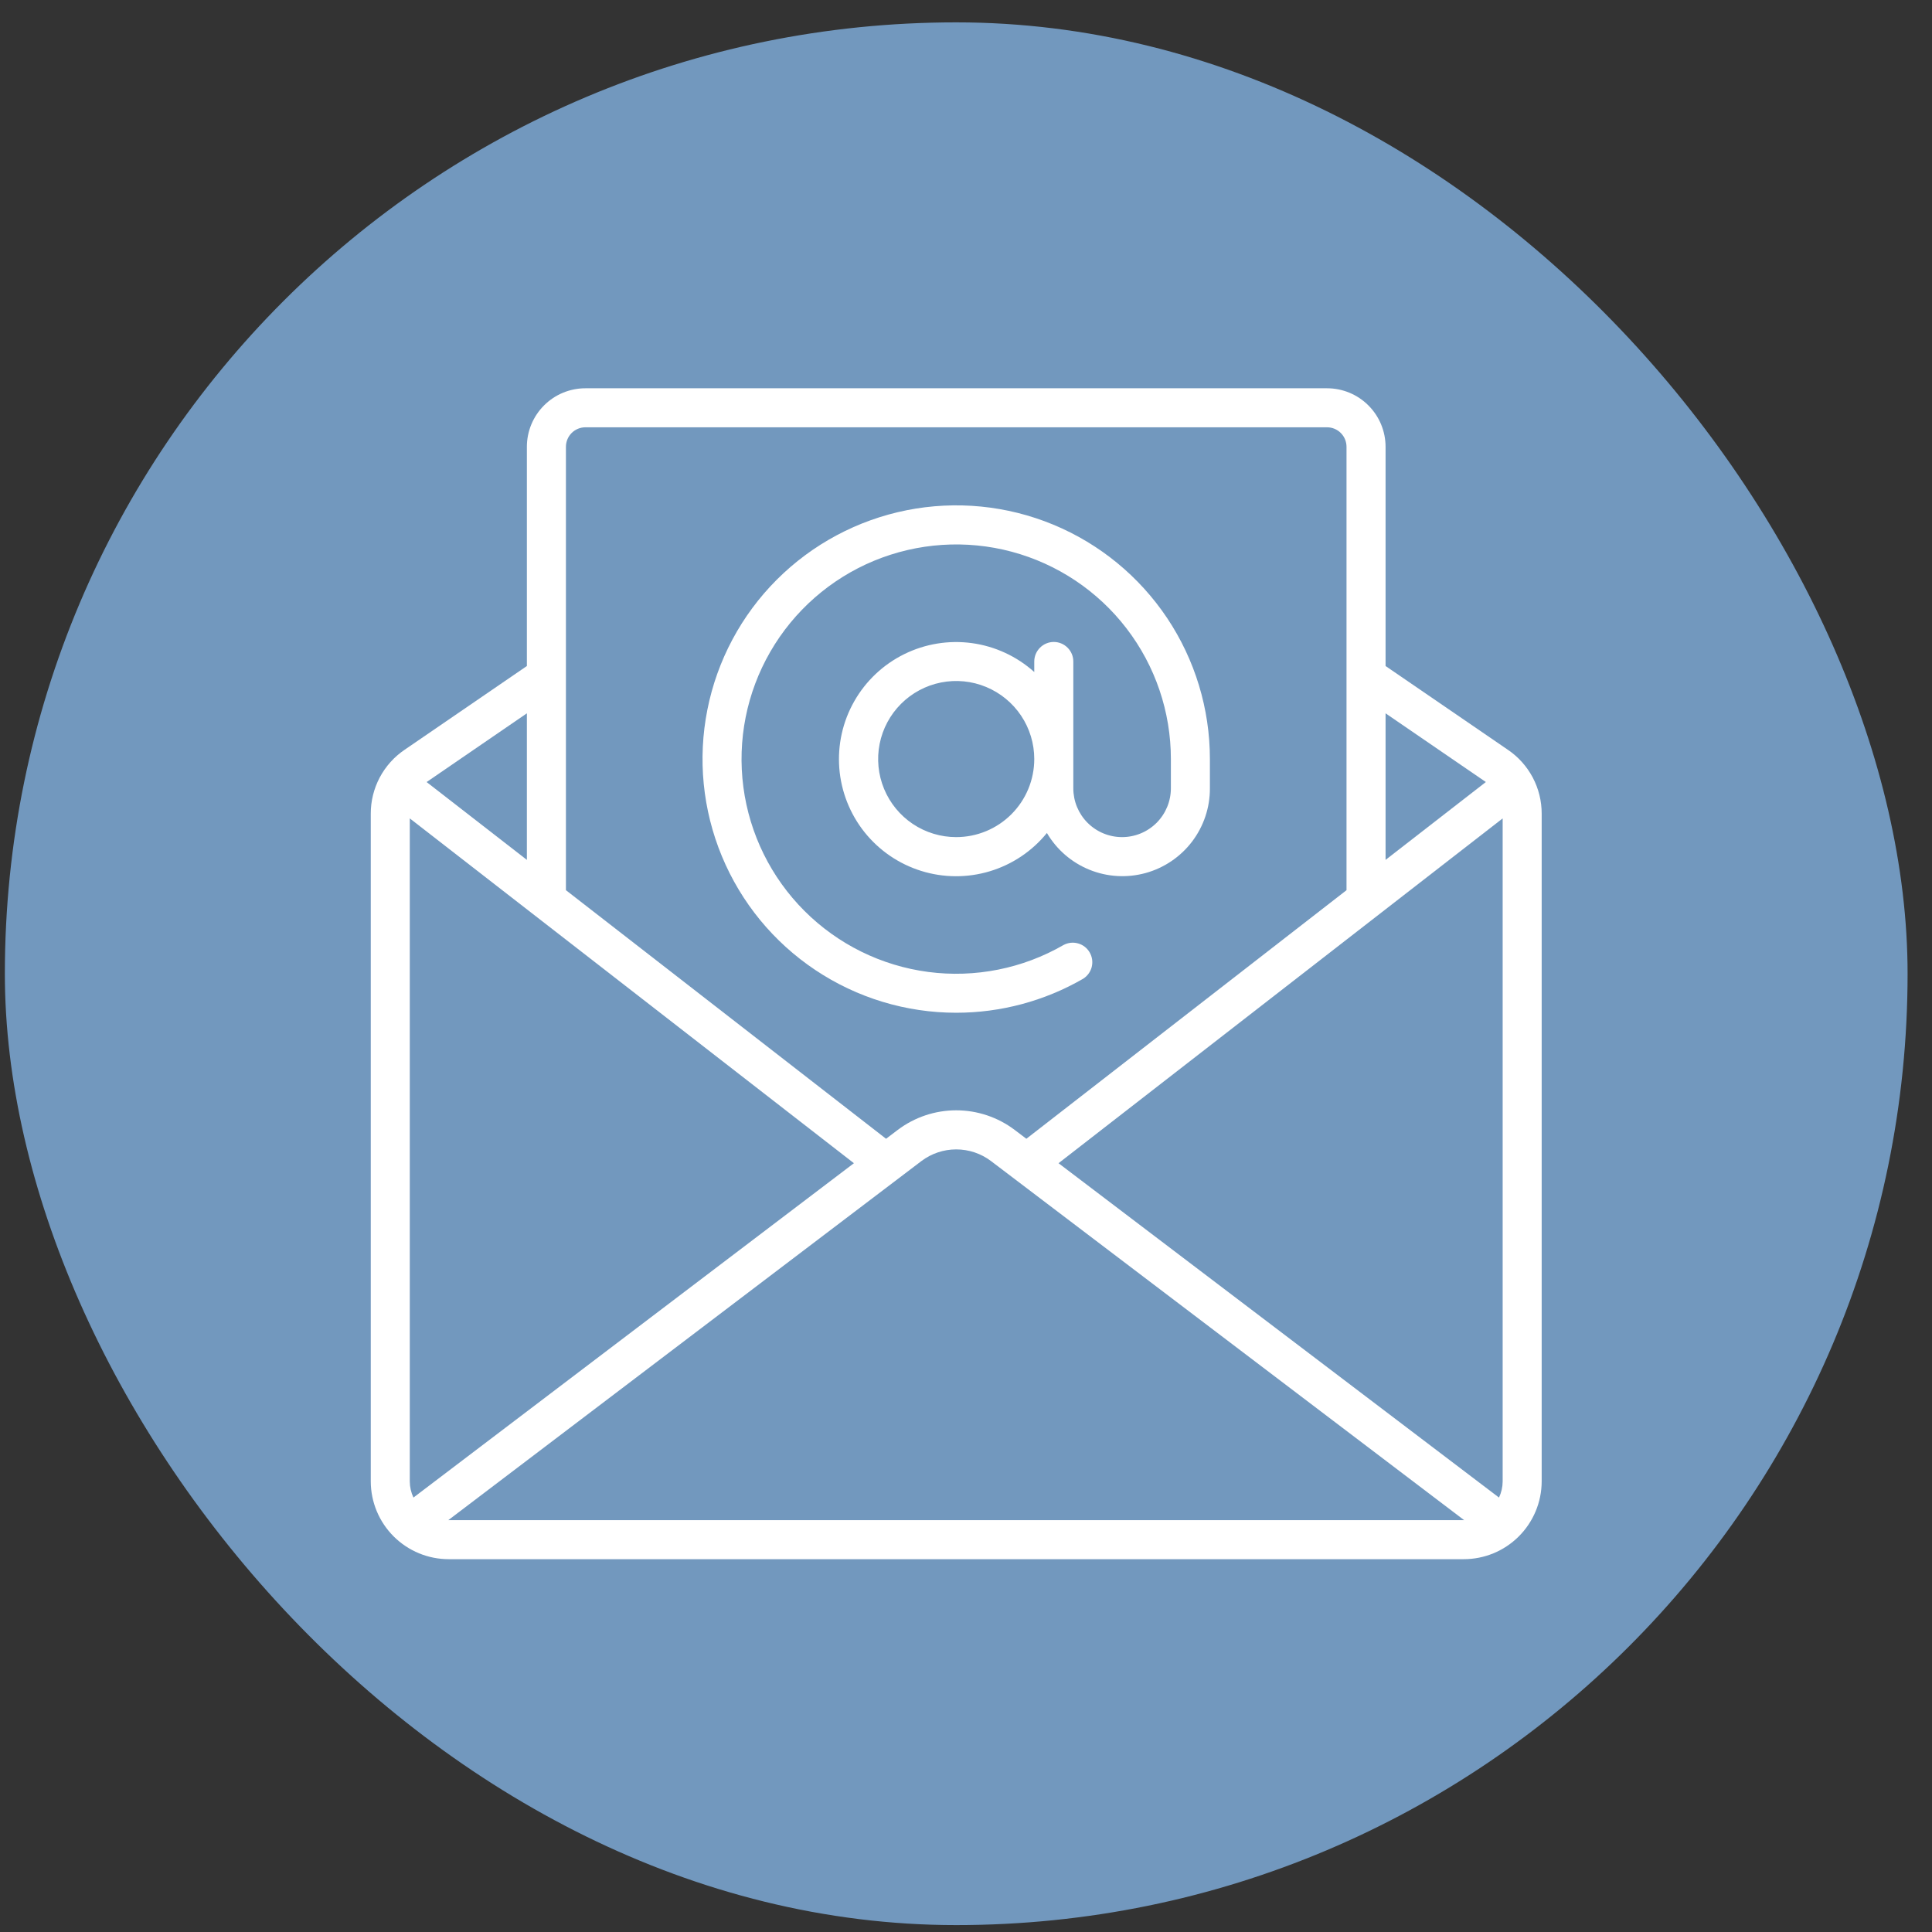
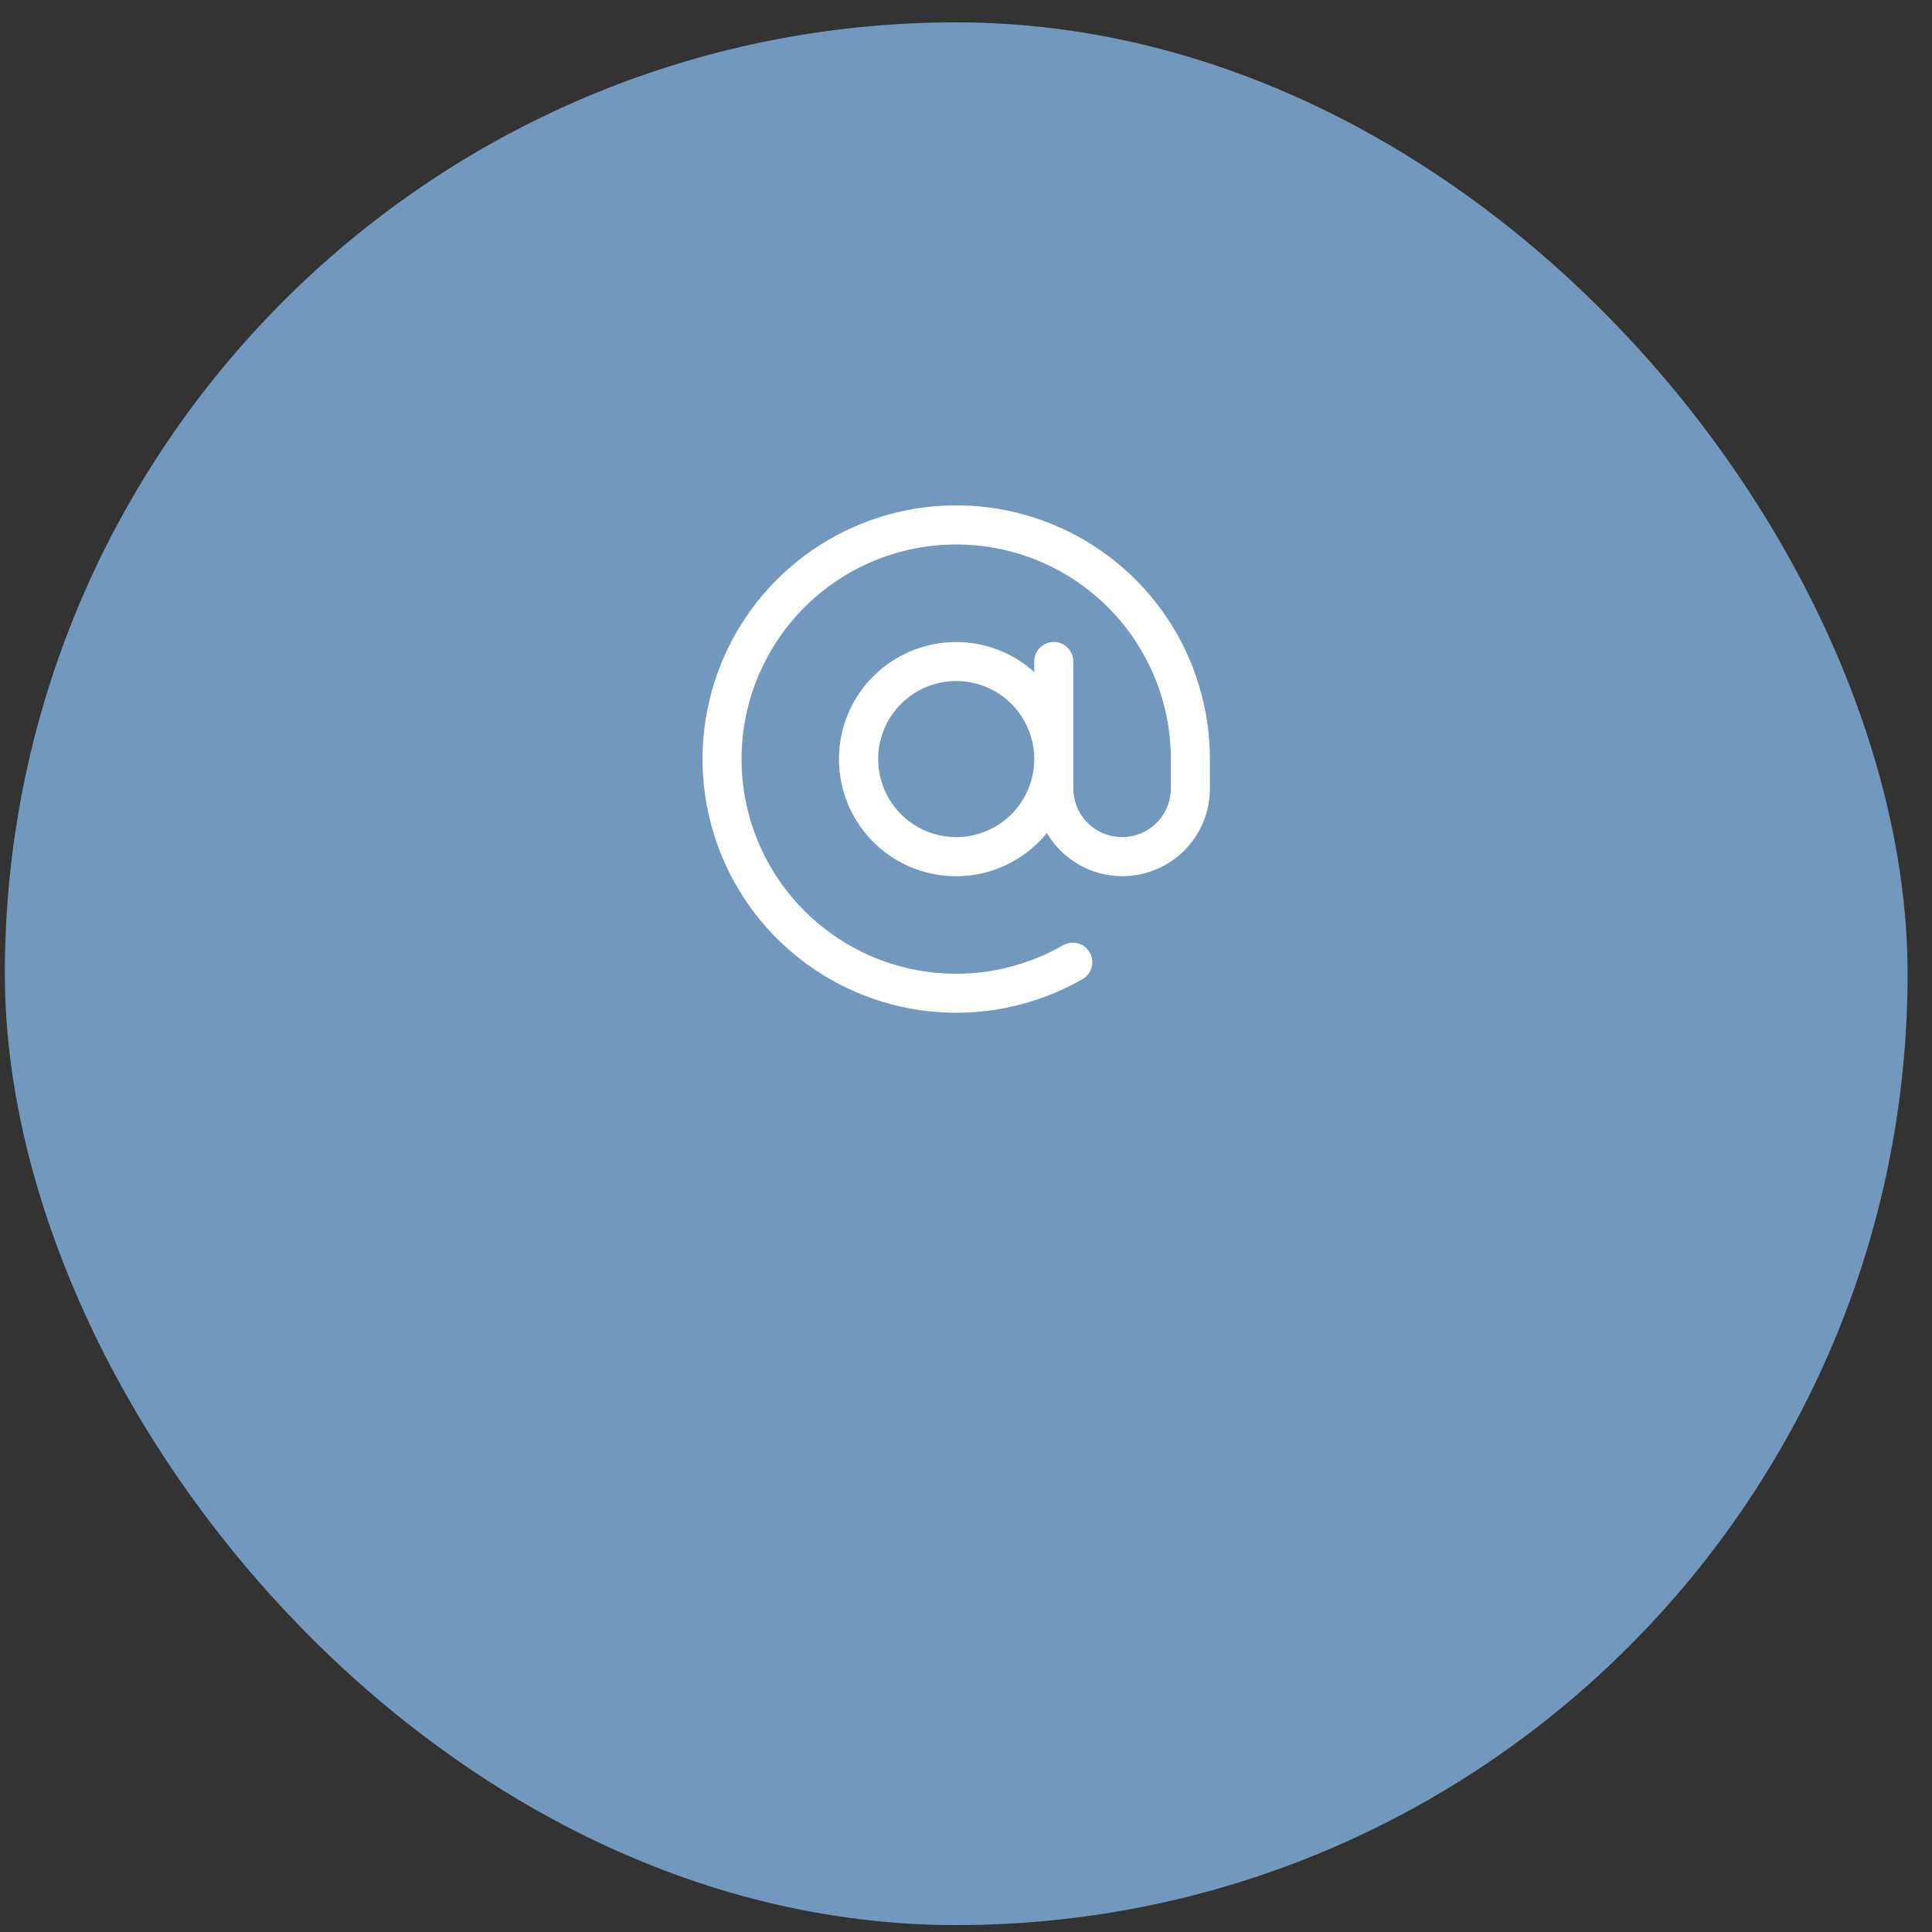
<svg xmlns="http://www.w3.org/2000/svg" width="66" height="66" viewBox="0 0 66 66" fill="none">
  <rect x="0" y="0" width="66" height="66" fill="#333333" stroke="none" />
  <rect x="0.166" y="0.764" width="65" height="65" rx="32.5" fill="#7298BE" />
  <g clip-path="url(#clip0_2764_290)">
-     <path d="M51.51 25.613L47.333 22.752V15.264C47.333 14.733 47.122 14.225 46.747 13.85C46.372 13.474 45.863 13.264 45.333 13.264H19.999C19.469 13.264 18.96 13.474 18.585 13.85C18.21 14.225 17.999 14.733 17.999 15.264V22.752L13.827 25.61C13.469 25.851 13.176 26.177 12.973 26.558C12.771 26.94 12.665 27.365 12.666 27.797V50.61C12.668 51.316 12.951 51.991 13.451 52.489C13.951 52.986 14.627 53.265 15.333 53.264H49.999C50.705 53.265 51.382 52.986 51.881 52.489C52.381 51.991 52.664 51.316 52.666 50.61V27.797C52.667 27.366 52.562 26.942 52.361 26.561C52.159 26.18 51.867 25.854 51.51 25.613ZM51.208 51.159L36.161 39.737L51.333 27.958V50.61C51.332 50.8 51.289 50.987 51.208 51.159ZM50.759 26.715L47.333 29.375V24.368L50.759 26.715ZM19.999 14.597H45.333C45.51 14.597 45.679 14.667 45.804 14.792C45.929 14.917 45.999 15.087 45.999 15.264V30.41L35.062 38.902L34.662 38.599C34.087 38.165 33.386 37.93 32.666 37.93C31.945 37.93 31.244 38.165 30.669 38.599L30.269 38.902L19.333 30.41V15.264C19.333 15.087 19.403 14.917 19.528 14.792C19.653 14.667 19.823 14.597 19.999 14.597ZM14.124 51.159C14.043 50.987 14 50.8 13.999 50.61V27.958L29.171 39.737L14.124 51.159ZM17.999 24.368V29.375L14.574 26.716L17.999 24.368ZM15.333 51.93C15.327 51.931 15.321 51.931 15.315 51.93L31.476 39.664C31.819 39.405 32.236 39.265 32.666 39.265C33.095 39.265 33.513 39.405 33.855 39.664L50.017 51.93C50.011 51.931 50.005 51.931 49.999 51.93H15.333Z" fill="white" />
    <path d="M32.666 34.597C34.187 34.597 35.681 34.197 36.999 33.437C37.146 33.346 37.252 33.201 37.295 33.033C37.337 32.865 37.312 32.687 37.225 32.537C37.139 32.386 36.997 32.276 36.83 32.229C36.664 32.181 36.485 32.201 36.332 32.283C34.934 33.09 33.309 33.413 31.709 33.203C30.108 32.992 28.622 32.259 27.481 31.118C26.339 29.977 25.606 28.49 25.395 26.89C25.184 25.29 25.507 23.664 26.314 22.266C27.121 20.868 28.367 19.775 29.858 19.157C31.35 18.54 33.003 18.431 34.562 18.848C36.122 19.266 37.5 20.186 38.483 21.467C39.466 22.747 39.999 24.316 39.999 25.93V26.93C39.999 27.372 39.823 27.796 39.511 28.109C39.198 28.421 38.774 28.597 38.332 28.597C37.89 28.597 37.466 28.421 37.154 28.109C36.841 27.796 36.666 27.372 36.666 26.93V22.597C36.666 22.42 36.596 22.251 36.47 22.126C36.345 22.001 36.176 21.93 35.999 21.93C35.822 21.93 35.653 22.001 35.528 22.126C35.403 22.251 35.332 22.42 35.332 22.597V22.957C34.737 22.423 33.996 22.079 33.204 21.97C32.412 21.862 31.606 21.993 30.889 22.347C30.172 22.701 29.578 23.261 29.183 23.956C28.787 24.651 28.61 25.449 28.672 26.246C28.735 27.043 29.035 27.803 29.533 28.428C30.032 29.053 30.706 29.514 31.47 29.752C32.233 29.99 33.05 29.994 33.815 29.763C34.581 29.532 35.259 29.077 35.764 28.456C36.097 29.023 36.607 29.464 37.216 29.711C37.825 29.959 38.498 29.998 39.132 29.825C39.766 29.651 40.325 29.273 40.723 28.75C41.12 28.227 41.335 27.587 41.332 26.93V25.93C41.332 24.216 40.824 22.541 39.872 21.115C38.919 19.69 37.566 18.579 35.982 17.923C34.399 17.267 32.656 17.096 30.975 17.43C29.294 17.765 27.75 18.59 26.537 19.802C25.325 21.014 24.5 22.558 24.166 24.24C23.831 25.921 24.003 27.663 24.659 29.247C25.315 30.831 26.425 32.184 27.851 33.136C29.276 34.089 30.952 34.597 32.666 34.597ZM32.666 28.597C32.138 28.597 31.623 28.441 31.184 28.148C30.746 27.855 30.404 27.438 30.202 26.951C30 26.464 29.947 25.927 30.05 25.41C30.153 24.893 30.407 24.418 30.78 24.045C31.153 23.672 31.628 23.418 32.145 23.315C32.663 23.212 33.199 23.265 33.686 23.467C34.173 23.669 34.59 24.01 34.883 24.449C35.176 24.887 35.332 25.403 35.332 25.93C35.332 26.638 35.051 27.316 34.551 27.816C34.051 28.316 33.373 28.597 32.666 28.597Z" fill="white" />
  </g>
  <defs>
    <clipPath id="clip0_2764_290">
      <rect width="40" height="40" fill="white" transform="translate(12.666 13.264)" />
    </clipPath>
  </defs>
</svg>